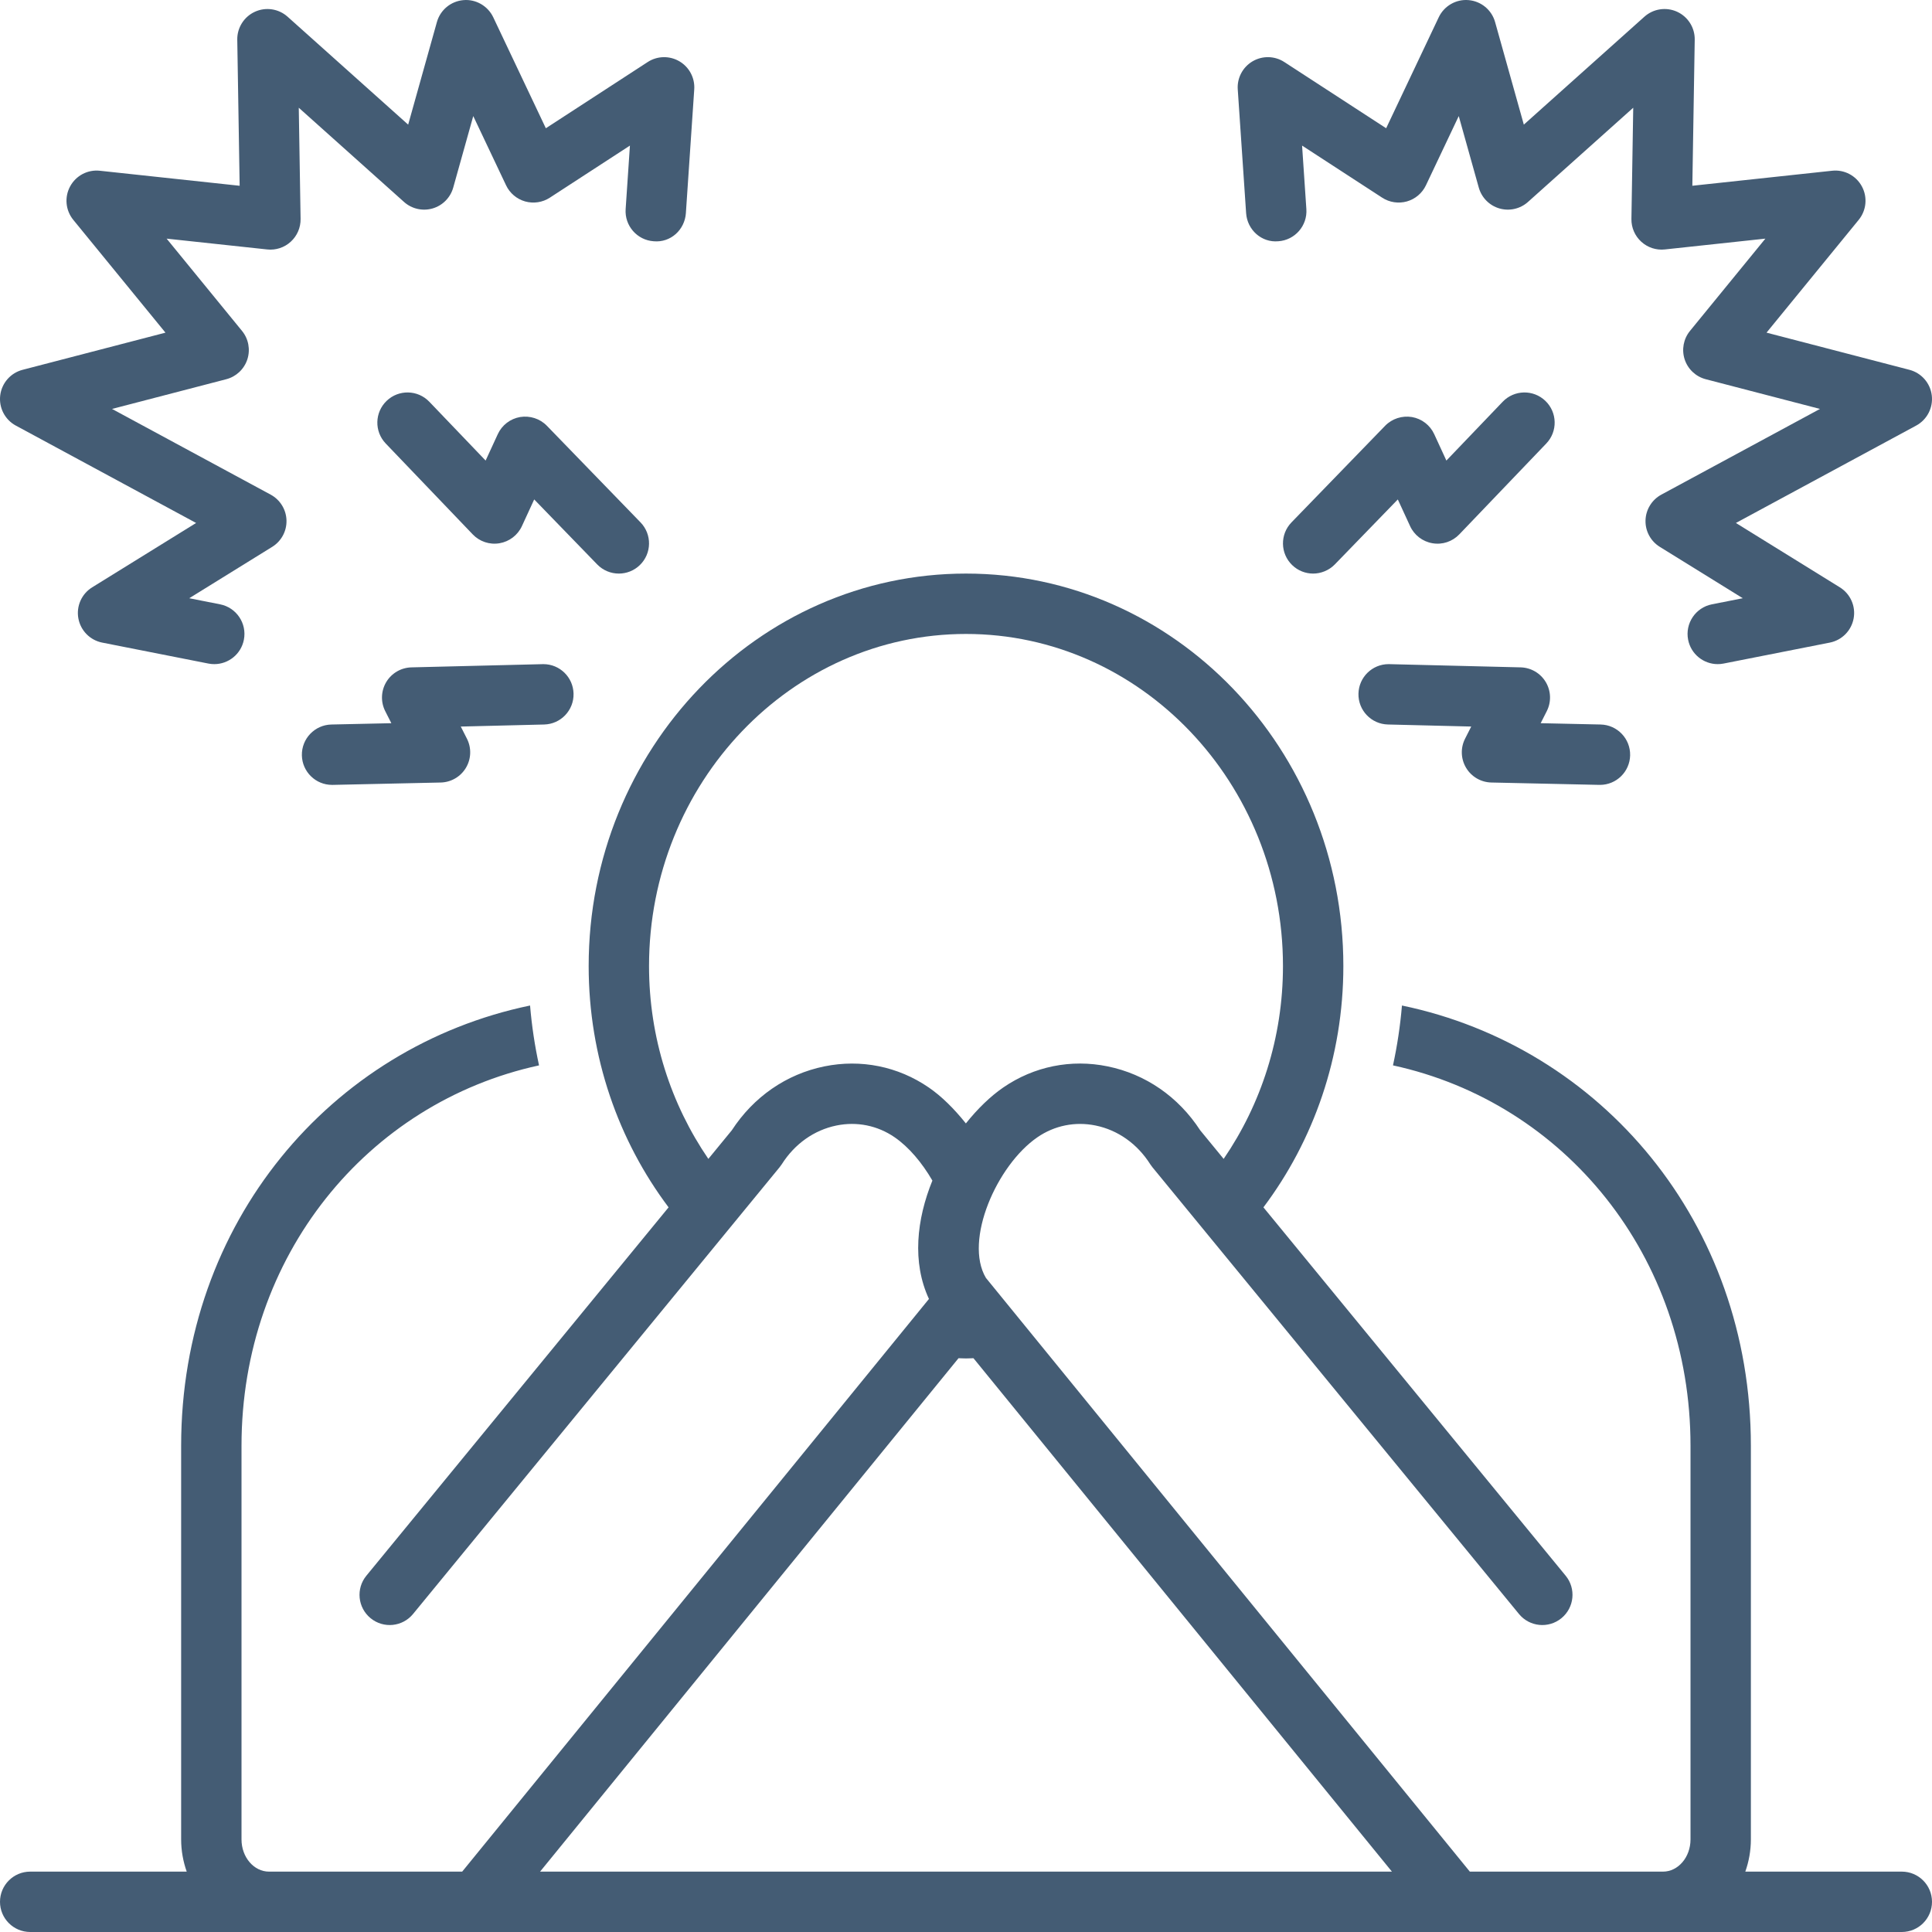
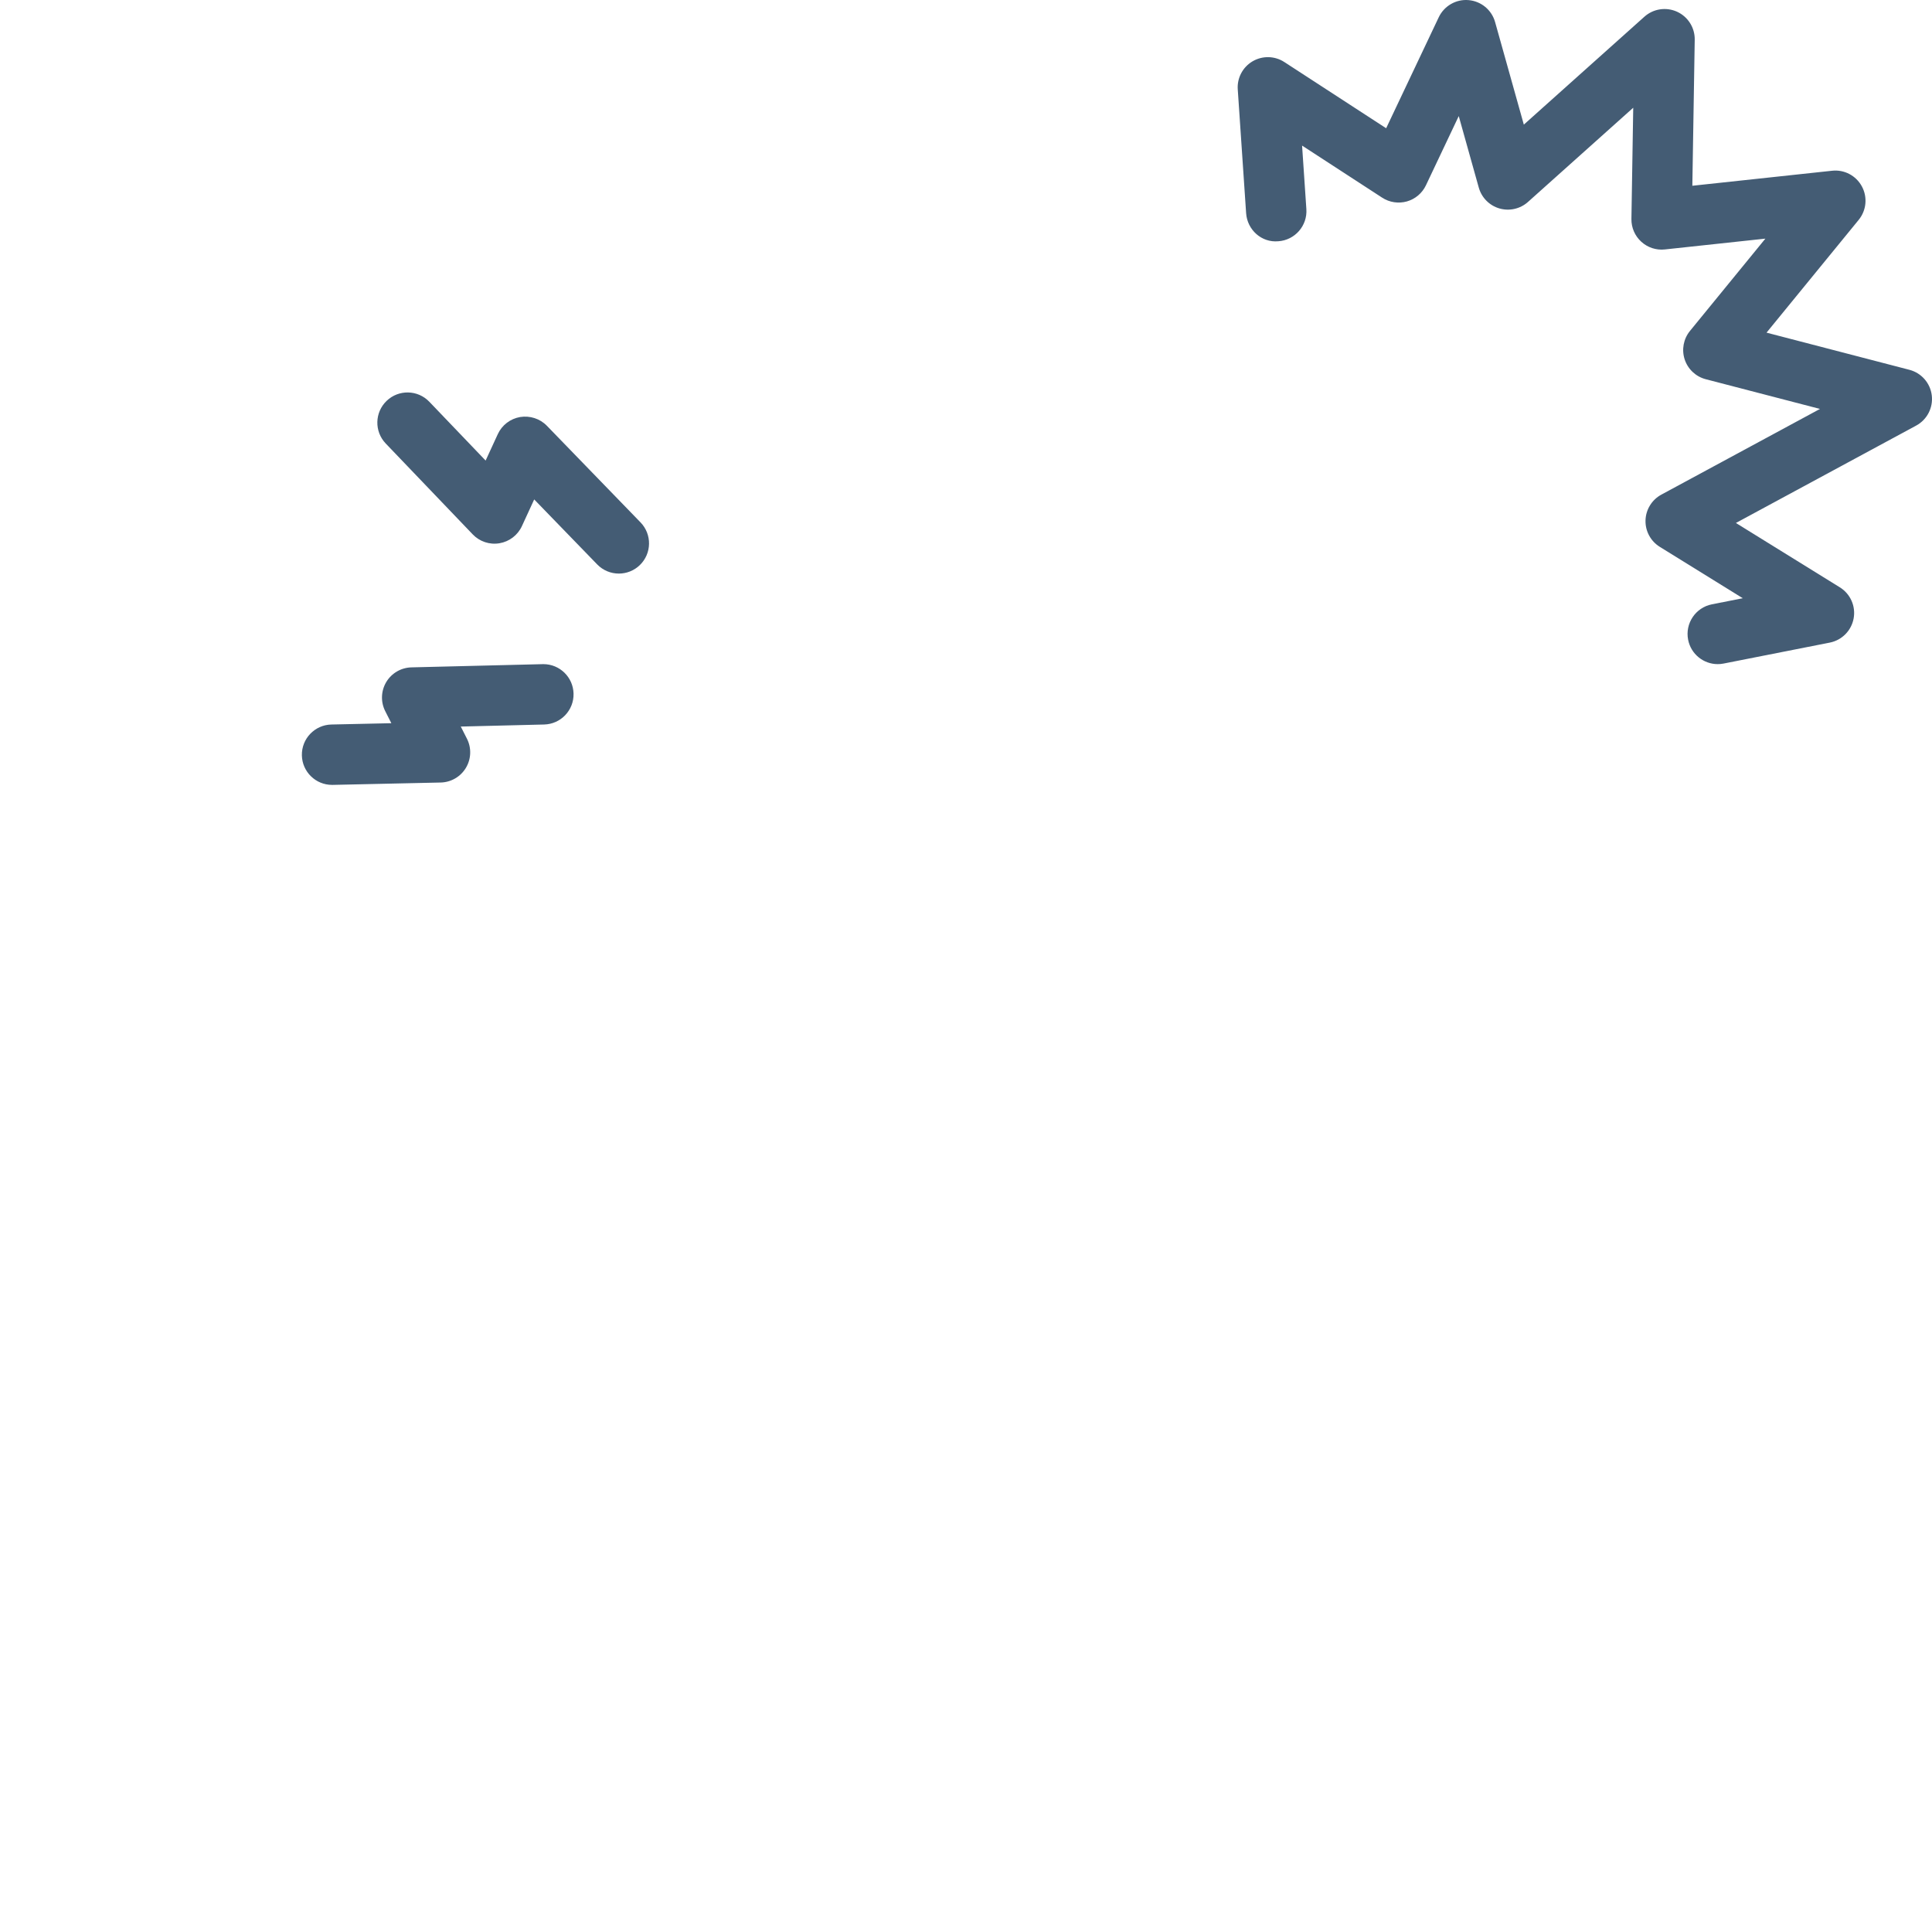
<svg xmlns="http://www.w3.org/2000/svg" id="Layer_1" viewBox="0 0 2560 2560">
  <defs>
    <style>.cls-1{fill:#445c74;}</style>
  </defs>
-   <path class="cls-1" d="M20.98,563.93l238.87,129.04-137.72,85.27c-13.98,8.65-21.25,24.98-18.3,41.15s15.49,28.91,31.6,32.09l140.72,27.77c2.62.53,5.23.76,7.79.76,18.73,0,35.45-13.2,39.2-32.25,4.28-21.68-9.82-42.72-31.48-46.99l-40.92-8.09,109.94-68.07c12.13-7.5,19.36-20.92,18.93-35.17-.41-14.28-8.42-27.23-20.96-34.02l-210.21-113.57,151.33-39.36c13.2-3.44,23.73-13.34,27.97-26.29,4.22-12.97,1.56-27.19-7.05-37.73l-99.9-122.27,133.22,14.32c11.41,1.25,22.79-2.48,31.25-10.24,8.46-7.71,13.2-18.71,13.03-30.17l-2.4-147.36,139.47,124.84c10.31,9.24,24.63,12.42,37.89,8.59,13.26-3.87,23.57-14.32,27.3-27.62l26.54-94.77,43.48,91.74c4.94,10.43,14.16,18.22,25.25,21.37,11.11,3.09,23.05,1.33,32.7-4.96l106.17-69.04-5.68,84.18c-1.5,22.03,15.16,41.11,37.21,42.6,22.4,2.07,41.11-15.16,42.6-37.21l11.09-164.04c1.04-15.12-6.58-29.51-19.65-37.19-13.09-7.68-29.38-7.3-42.05.96l-134.94,87.73-69.69-147.05c-7.15-15.08-23.14-24.22-39.53-22.73-16.64,1.43-30.64,13.01-35.14,29.08l-38.07,135.9L381.07,22.15c-11.84-10.61-28.87-13.16-43.3-6.58-14.45,6.6-23.63,21.15-23.38,37.03l3.16,193.55-185.18-19.9c-16.19-1.8-31.72,6.43-39.45,20.72-7.73,14.26-6.07,31.78,4.2,44.36l122.13,149.45-189.32,49.24c-15.92,4.14-27.68,17.58-29.65,33.91-1.97,16.31,6.23,32.19,20.68,40Z" />
  <path class="cls-1" d="M820,760.02c10.04,0,20.08-3.75,27.83-11.27,15.88-15.39,16.27-40.7.9-56.56l-124.08-128.01c-9.2-9.49-22.46-13.69-35.47-11.6-13.01,2.23-24.08,10.72-29.59,22.71l-16.11,34.98-74.59-77.91c-15.27-15.96-40.59-16.5-56.54-1.23-15.96,15.27-16.52,40.59-1.23,56.54l115.23,120.37c9.12,9.57,22.38,14.04,35.51,11.8,13.05-2.19,24.18-10.7,29.71-22.73l16.27-35.33,83.44,86.07c7.85,8.11,18.28,12.17,28.73,12.17Z" />
  <path class="cls-1" d="M759.98,919.04c-.53-21.76-18.32-39.02-39.96-39.02-.33,0-.66,0-1,.02l-173.85,4.26c-13.73.33-26.33,7.68-33.38,19.47-7.03,11.8-7.52,26.39-1.31,38.61l8.07,15.9-79.43,1.74c-22.09.49-39.59,18.79-39.12,40.88.49,21.78,18.3,39.12,39.98,39.12h.9l143.03-3.14c13.75-.31,26.39-7.66,33.44-19.45,7.07-11.8,7.58-26.41,1.35-38.65l-8.15-16.06,110.43-2.71c22.09-.53,39.55-18.87,39-40.96Z" />
  <path class="cls-1" d="M1693.79,319.69c22.05-1.48,38.71-20.57,37.21-42.6l-5.68-84.18,106.17,69.04c9.67,6.29,21.58,8.05,32.7,4.96,11.09-3.14,20.31-10.94,25.25-21.37l43.48-91.74,26.54,94.77c3.73,13.3,14.04,23.75,27.3,27.62,13.22,3.83,27.58.64,37.89-8.59l139.47-124.84-2.4,147.36c-.18,11.46,4.57,22.46,13.03,30.17,8.48,7.75,19.88,11.49,31.25,10.24l133.22-14.32-99.9,122.27c-8.61,10.55-11.27,24.77-7.05,37.73,4.24,12.95,14.77,22.85,27.97,26.29l151.33,39.36-210.21,113.57c-12.54,6.8-20.55,19.75-20.96,34.02-.43,14.26,6.8,27.67,18.93,35.17l109.94,68.07-40.92,8.09c-21.66,4.28-35.76,25.31-31.48,46.99,3.75,19.04,20.47,32.25,39.2,32.25,2.56,0,5.18-.23,7.79-.76l140.72-27.77c16.11-3.18,28.65-15.92,31.6-32.09,2.95-16.17-4.32-32.5-18.3-41.15l-137.72-85.27,238.87-129.04c14.45-7.81,22.66-23.69,20.68-40-1.97-16.33-13.73-29.77-29.65-33.91l-189.32-49.24,122.13-149.45c10.27-12.58,11.93-30.1,4.2-44.36-7.73-14.3-23.34-22.52-39.45-20.72l-185.18,19.9,3.16-193.55c.25-15.88-8.93-30.43-23.38-37.03-14.47-6.58-31.46-4.02-43.3,6.58l-159.77,142.99-38.07-135.9c-4.49-16.07-18.5-27.66-35.14-29.08-16.5-1.48-32.38,7.66-39.53,22.73l-69.69,147.05-134.94-87.73c-12.67-8.26-28.98-8.63-42.05-.96-13.07,7.68-20.68,22.07-19.65,37.19l11.09,164.04c1.5,22.05,20.47,39.28,42.6,37.21Z" />
-   <path class="cls-1" d="M1868.44,697.11c5.53,12.03,16.66,20.55,29.71,22.73,13.16,2.25,26.37-2.23,35.51-11.8l115.23-120.37c15.29-15.96,14.73-41.27-1.23-56.54-15.96-15.27-41.27-14.73-56.54,1.23l-74.59,77.91-16.11-34.98c-5.51-11.99-16.58-20.49-29.59-22.71-12.95-2.09-26.25,2.11-35.47,11.6l-124.08,128.01c-15.37,15.86-14.98,41.17.9,56.56,7.75,7.52,17.79,11.27,27.83,11.27s20.88-4.06,28.73-12.17l83.44-86.07,16.27,35.33Z" />
-   <path class="cls-1" d="M1942.66,1017.42c7.05,11.8,19.69,19.14,33.44,19.45l143.03,3.14h.9c21.68,0,39.49-17.34,39.98-39.12.47-22.09-17.03-40.39-39.12-40.88l-79.43-1.74,8.07-15.9c6.21-12.23,5.72-26.82-1.31-38.61-7.05-11.8-19.65-19.14-33.38-19.47l-173.85-4.26c-.33-.02-.66-.02-1-.02-21.64,0-39.43,17.27-39.96,39.02-.55,22.09,16.91,40.43,39,40.96l110.43,2.71-8.15,16.06c-6.23,12.25-5.72,26.86,1.35,38.65Z" />
-   <path class="cls-1" d="M2520,2480h-207.38c4.69-13.28,7.38-27.62,7.38-42.66v-521.68c0-295.43-198.3-528.4-462.34-583.3-2.27,26.99-6.27,53.46-11.89,79.32,228.05,49.57,394.24,253.12,394.24,503.98v521.68c0,23.52-16.35,42.66-36.45,42.66h-255.96l-641.25-786.76c-29.3-49.45,14.37-149.3,68.3-186.33,22.62-15.55,49.94-21.09,77.03-15.55,29.59,6.05,55.33,24.3,72.44,51.33.88,1.37,1.84,2.69,2.87,3.94l485.72,591.99c14.02,17.11,39.22,19.57,56.29,5.55,17.07-14.02,19.57-39.22,5.55-56.29l-400.45-488.09c66.29-88.2,105.9-199.18,105.9-319.78,0-287.31-223.87-520-500-520s-500,232.69-500,520c0,120.61,39.61,231.58,105.9,319.78l-400.45,488.09c-14.02,17.07-11.52,42.27,5.55,56.29,17.09,14.02,42.27,11.56,56.29-5.55l485.72-591.99c1.03-1.25,1.99-2.58,2.87-3.94,17.11-27.03,42.85-45.27,72.44-51.33,27.13-5.55,54.41,0,77.05,15.55,18.92,13.01,36.41,33.83,50.08,57.42-20.92,51.37-27.13,108.36-4.55,156.84l-618.5,758.83h-255.92c-20.12,0-36.48-19.14-36.48-42.66v-521.68c0-250.86,166.19-454.41,394.24-503.98-5.62-25.86-9.63-52.32-11.89-79.32-264.06,54.9-462.34,287.87-462.34,583.3v521.68c0,15.04,2.7,29.37,7.38,42.66H40c-22.09,0-40,17.93-40,40s17.91,40,40,40h2480c22.09,0,40-17.89,40-40s-17.91-40-40-40ZM1230.66,1440.98c-40.7-27.97-89.88-37.85-138.38-27.97-50.29,10.27-93.73,40.31-122.6,84.69l-31.07,37.89c-49.36-72.11-78.61-160.27-78.61-255.57,0-242.62,188.42-440,420-440s420,197.38,420,440c0,95.29-29.24,183.46-78.59,255.57l-31.09-37.89c-28.87-44.38-72.3-74.41-122.6-84.69-48.48-9.96-97.67,0-138.36,27.97-17.15,11.8-34.08,28.28-49.53,47.62-15.35-19.26-32.09-35.9-49.16-47.62ZM715.63,2480l554.47-680.31c3.32.08,6.58.31,9.9.31s6.58-.23,9.88-.31l554.49,680.31H715.63Z" />
</svg>